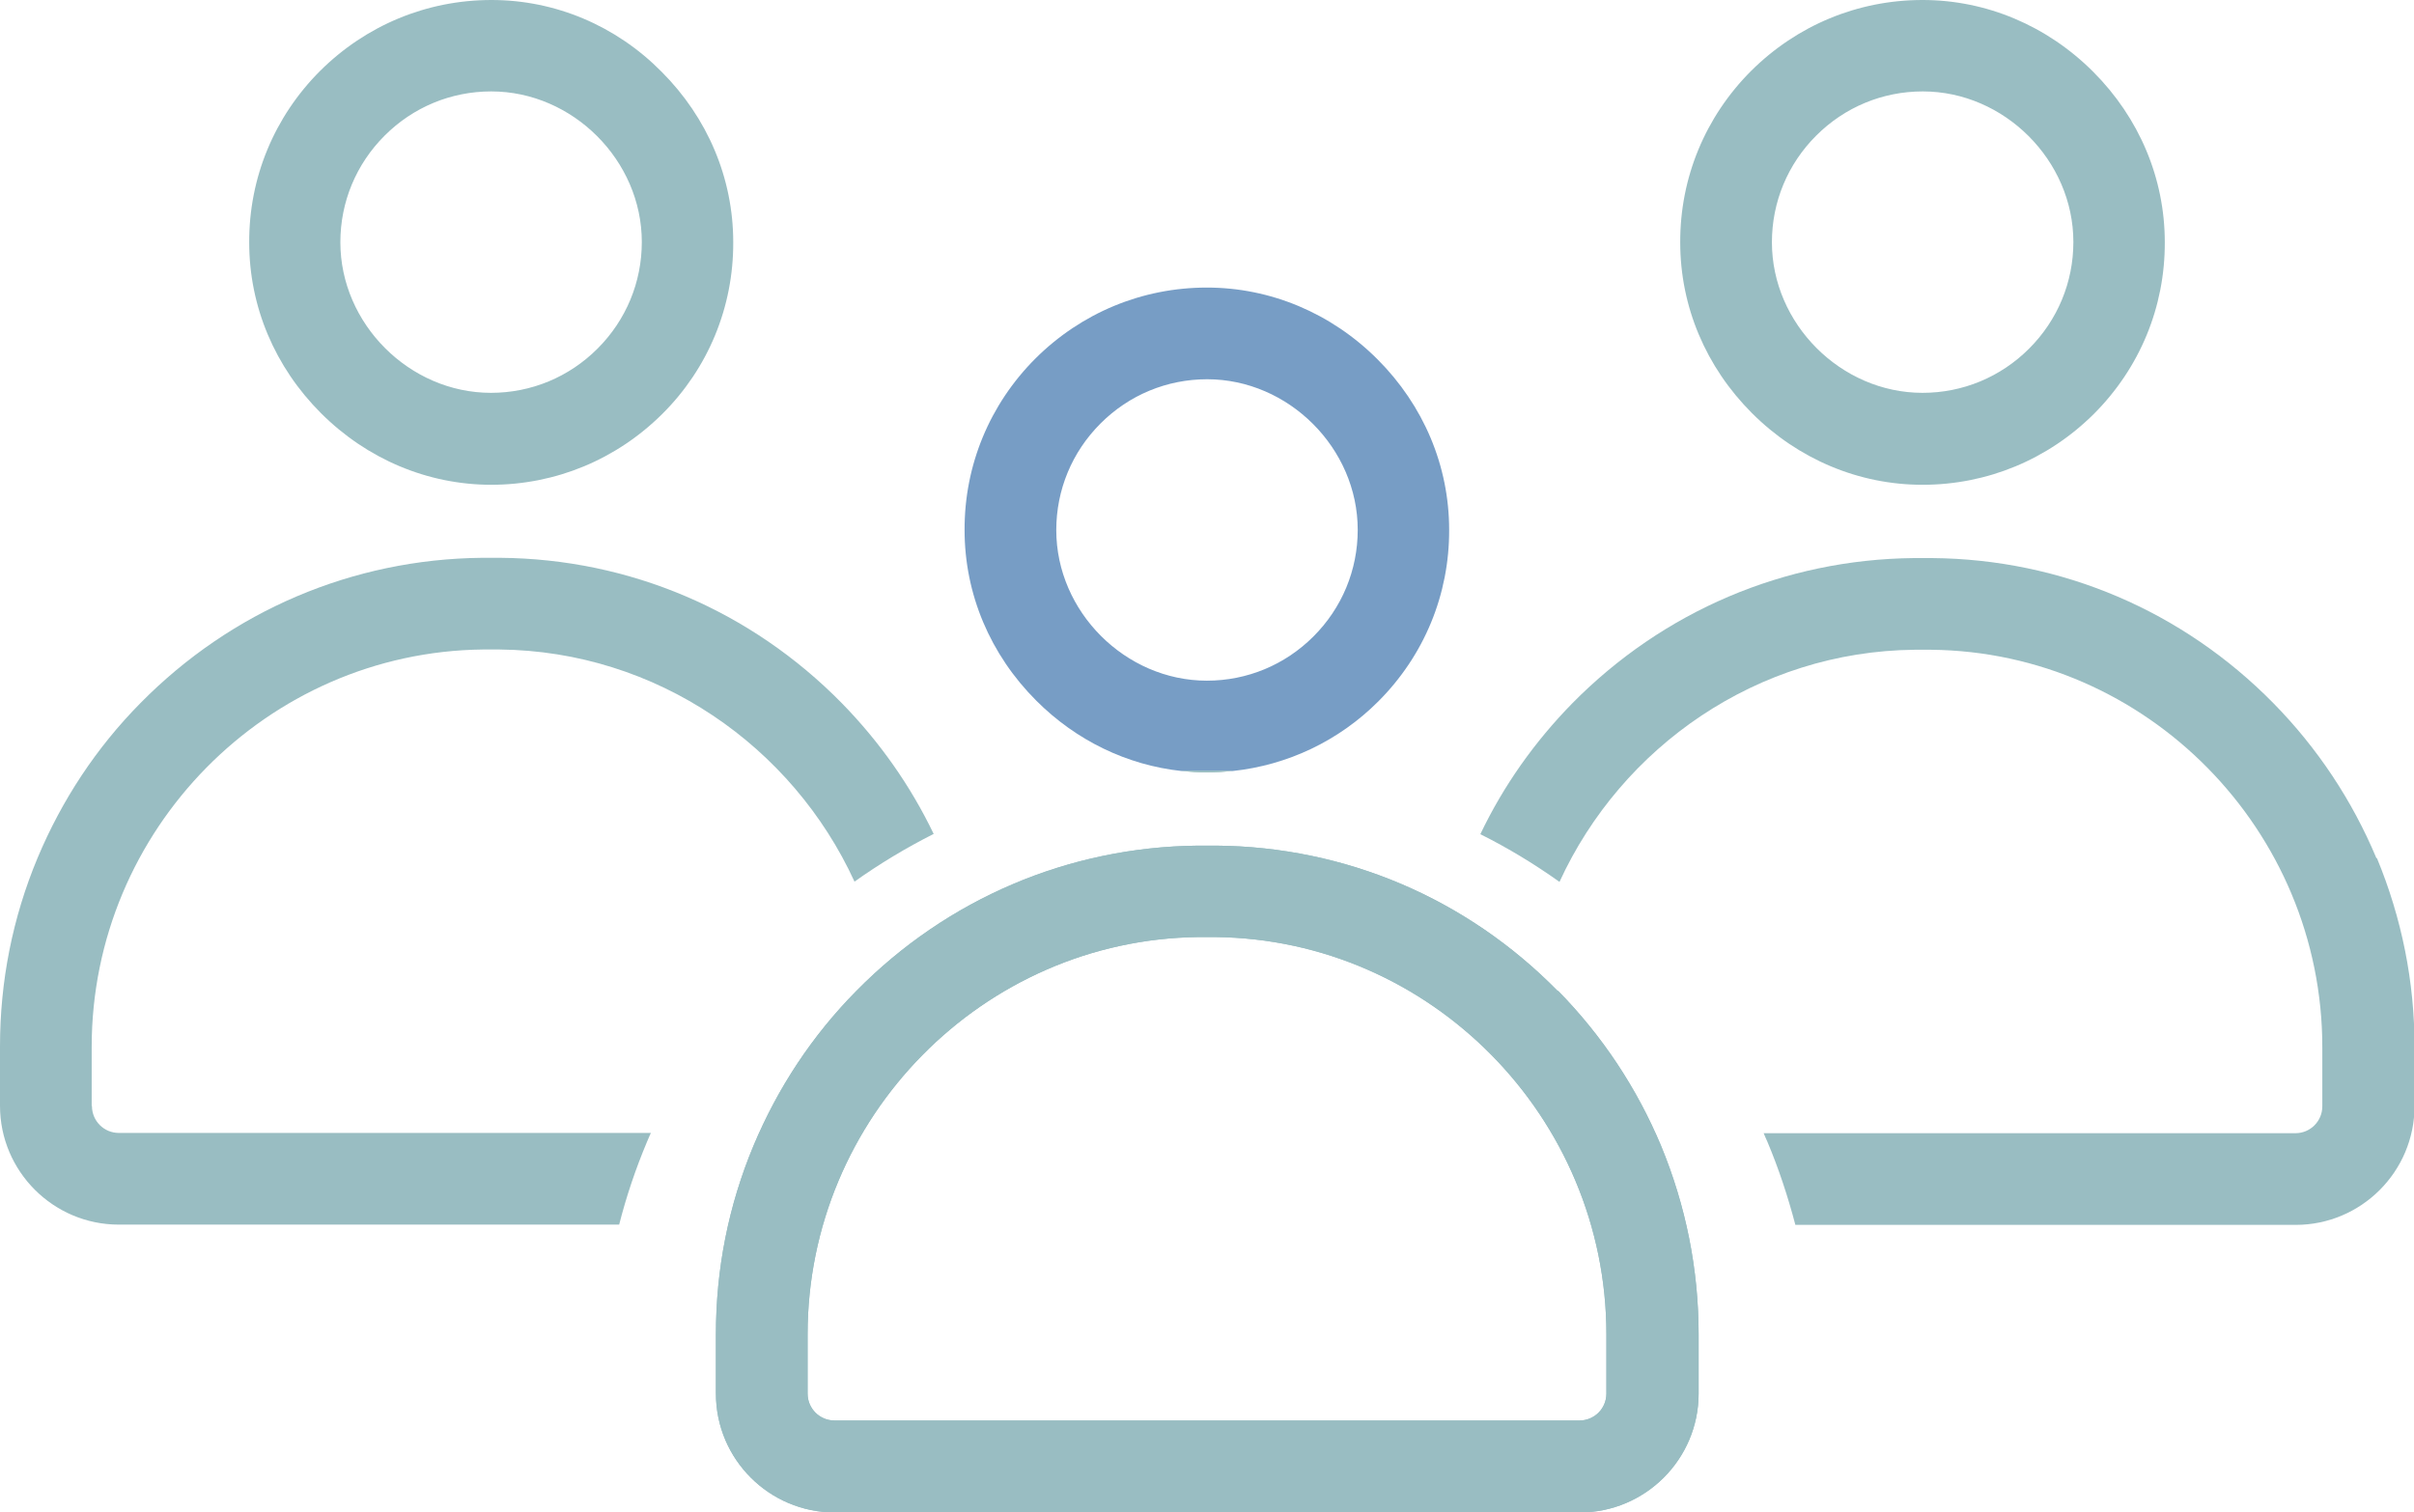
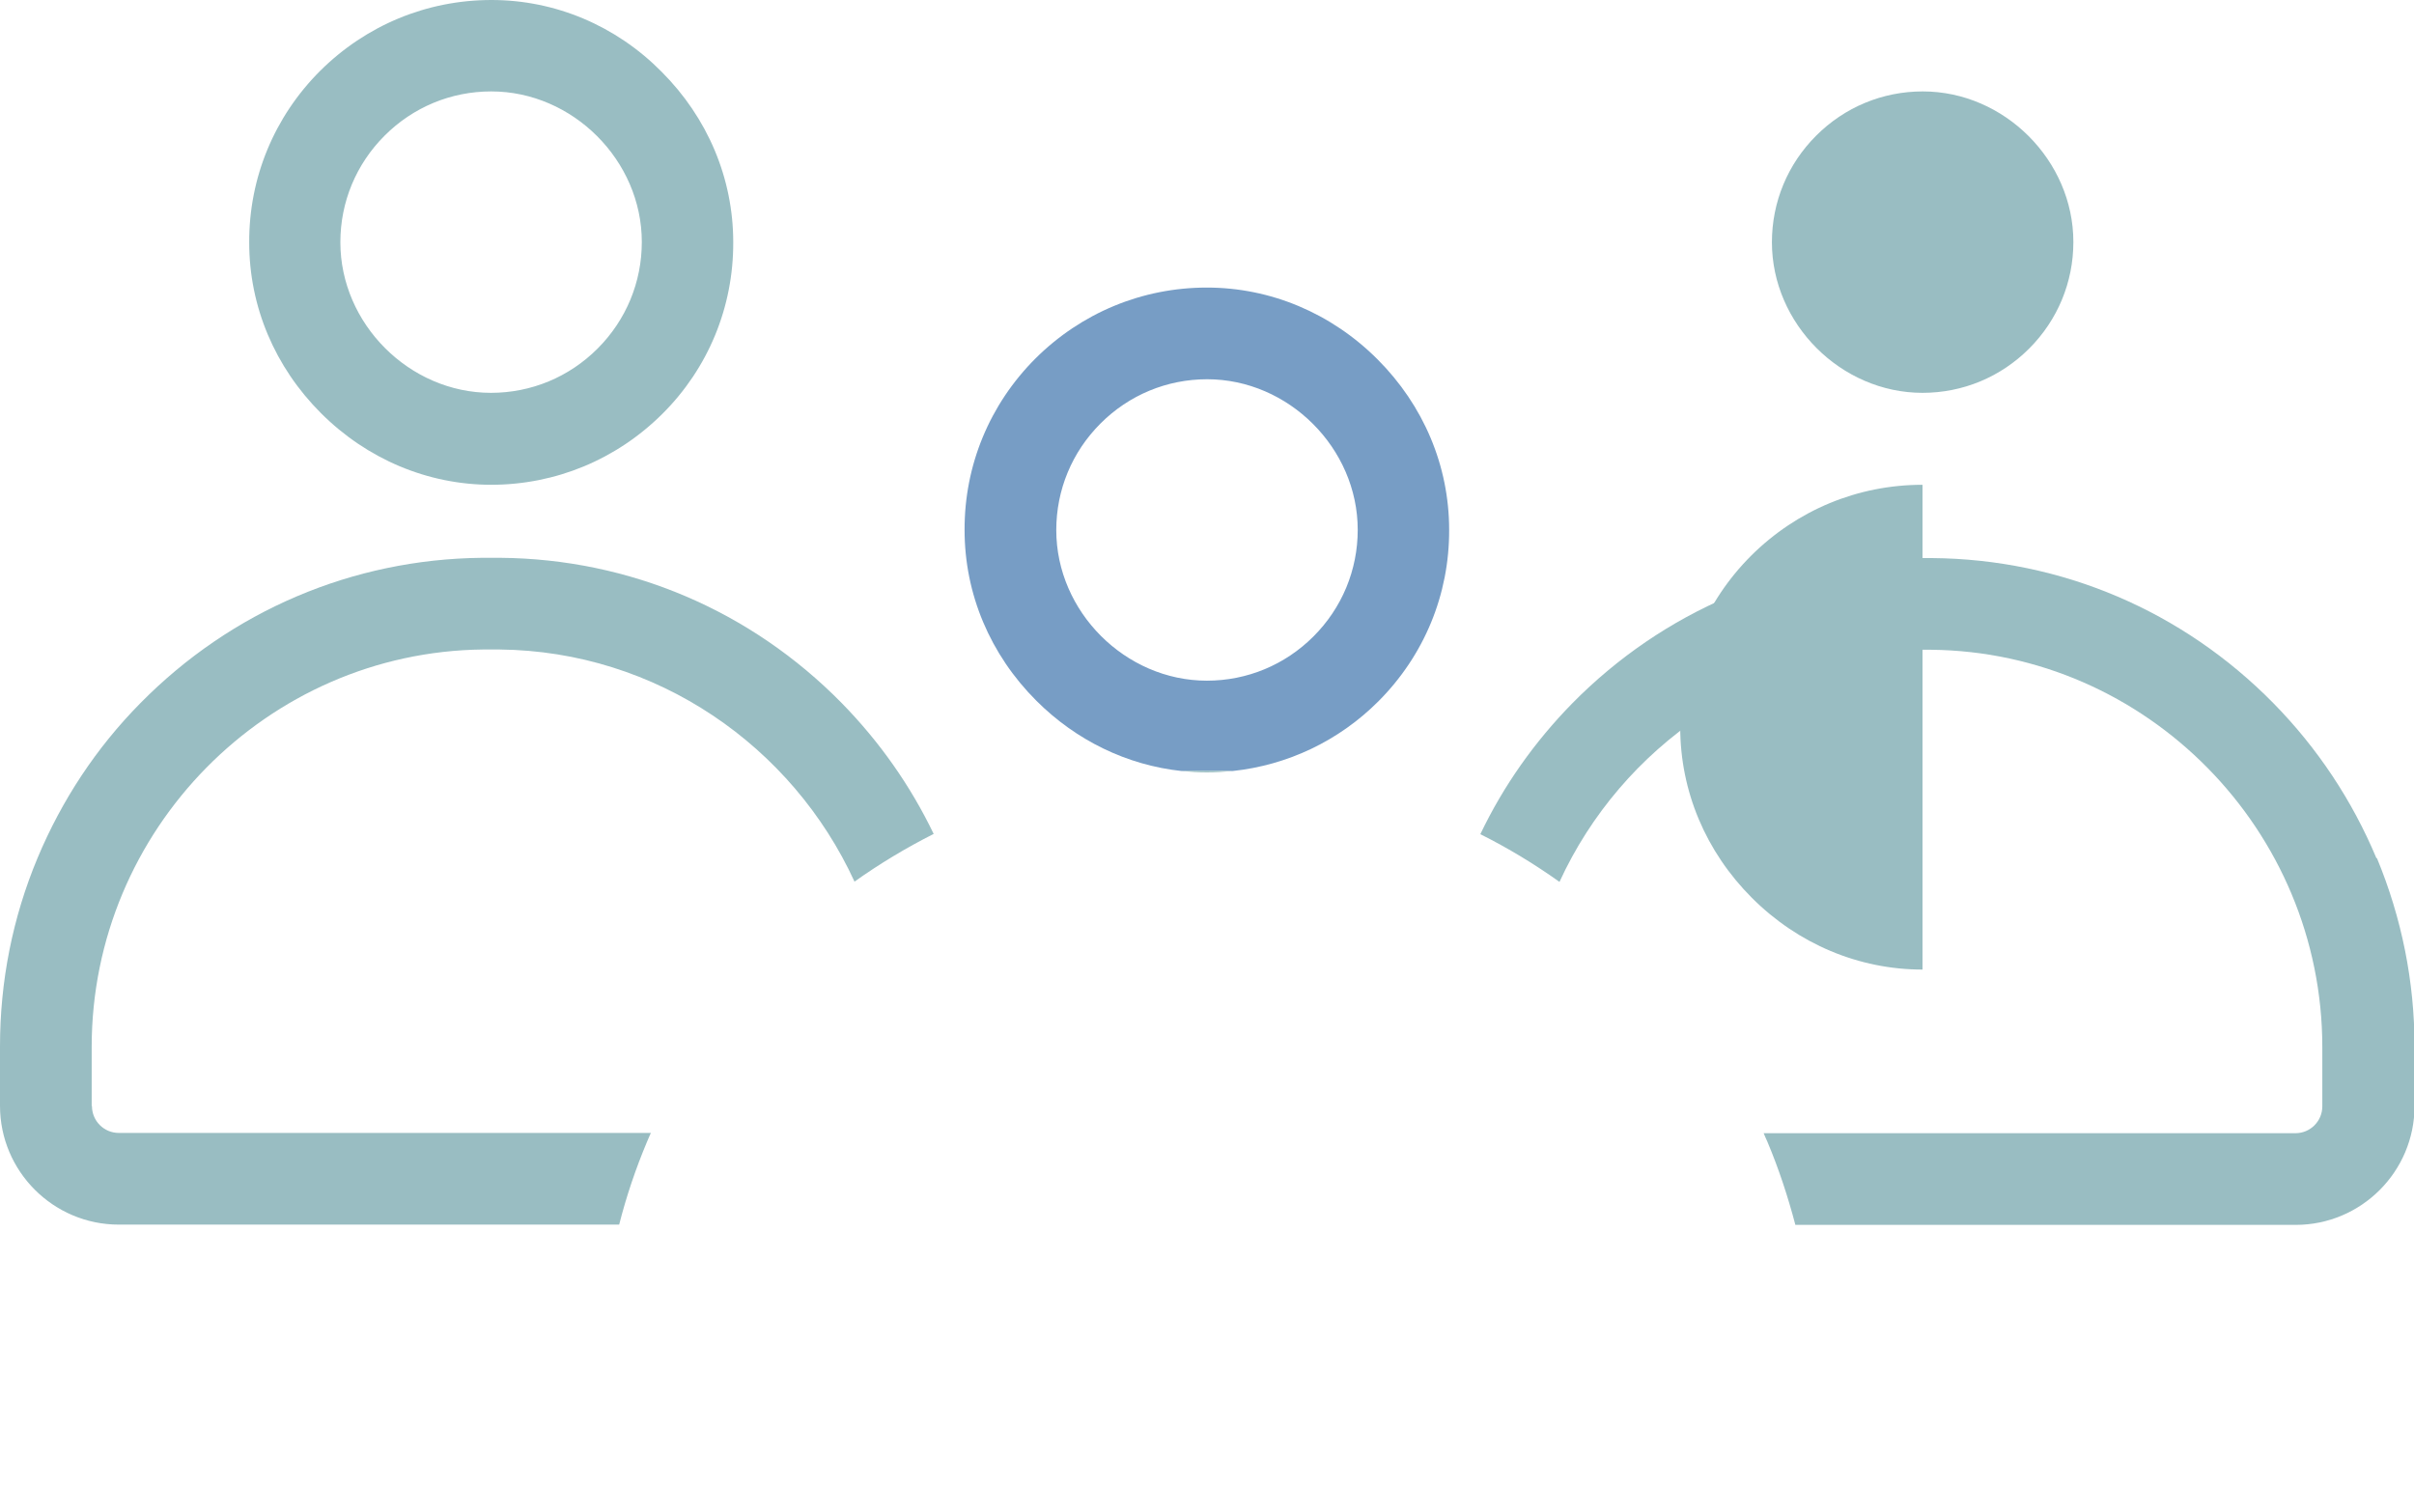
<svg xmlns="http://www.w3.org/2000/svg" id="Layer_2" viewBox="0 0 90.57 56.75">
  <defs>
    <style>.cls-1{fill:#779dc5;}.cls-1,.cls-2{stroke-width:0px;}.cls-2{fill:#99bdc2;}</style>
  </defs>
  <g id="Layer_1-2">
-     <path class="cls-2" d="m72.13,18.19h0c2.43,0,4.71-.95,6.43-2.66,1.72-1.72,2.67-4.01,2.66-6.44,0-2.4-.96-4.67-2.69-6.4-1.73-1.73-4.01-2.69-6.4-2.69h0c-2.43,0-4.71.95-6.43,2.66-1.72,1.72-2.67,4.01-2.66,6.44,0,2.4.96,4.67,2.69,6.4,1.73,1.73,4.01,2.69,6.4,2.69Zm-3.99-13.1c1.07-1.07,2.49-1.66,4-1.66h0c3.06,0,5.65,2.59,5.65,5.65,0,1.51-.59,2.93-1.66,4-1.07,1.07-2.49,1.66-4,1.66h0c-3.06,0-5.65-2.59-5.65-5.65,0-1.51.59-2.93,1.66-4Z" />
+     <path class="cls-2" d="m72.13,18.19h0h0c-2.43,0-4.71.95-6.43,2.66-1.72,1.72-2.67,4.01-2.66,6.44,0,2.4.96,4.67,2.69,6.4,1.73,1.73,4.01,2.69,6.4,2.69Zm-3.99-13.1c1.07-1.07,2.49-1.66,4-1.66h0c3.06,0,5.65,2.59,5.65,5.65,0,1.51-.59,2.93-1.66,4-1.07,1.07-2.49,1.66-4,1.66h0c-3.06,0-5.65-2.59-5.65-5.65,0-1.51.59-2.93,1.66-4Z" />
    <path class="cls-2" d="m89.16,32.2c-.91-2.17-2.21-4.13-3.86-5.81-3.41-3.47-7.96-5.41-12.81-5.45-.23,0-.46,0-.69,0-4.85.05-9.4,1.99-12.81,5.45-1.42,1.45-2.58,3.09-3.45,4.91,1.04.52,2.03,1.12,2.97,1.79,2.33-5.08,7.43-8.65,13.32-8.71.1,0,.21,0,.31,0s.21,0,.31,0c8.09.08,14.68,6.77,14.68,14.91v2.22c0,.56-.45,1.01-1.01,1.01h-19.95c.05.11.09.22.14.32.43,1.02.77,2.06,1.05,3.12h18.77c2.46,0,4.46-2,4.46-4.46v-2.22c0-2.45-.48-4.83-1.41-7.08Z" />
    <path class="cls-2" d="m18.42,18.19h0c2.43,0,4.71-.95,6.43-2.66s2.67-4.01,2.66-6.44c0-2.4-.96-4.67-2.69-6.4C23.11.96,20.83,0,18.44,0h0c-2.43,0-4.71.95-6.43,2.66-1.72,1.72-2.67,4.01-2.66,6.44,0,2.4.96,4.67,2.69,6.4,1.73,1.73,4.01,2.69,6.4,2.69Zm-3.99-13.1c1.07-1.07,2.49-1.66,4-1.66h0c3.06,0,5.65,2.59,5.65,5.65,0,1.51-.59,2.93-1.66,4-1.07,1.07-2.49,1.66-4,1.66h0c-3.06,0-5.65-2.59-5.65-5.65,0-1.51.59-2.93,1.66-4Z" />
    <path class="cls-2" d="m3.44,41.5v-2.22c0-8.14,6.58-14.82,14.68-14.91.1,0,.21,0,.31,0s.21,0,.31,0c5.9.06,10.99,3.63,13.32,8.71.94-.67,1.94-1.27,2.97-1.79-.87-1.81-2.03-3.46-3.45-4.91-3.41-3.47-7.96-5.41-12.81-5.45-.23,0-.46,0-.69,0-4.85.05-9.4,1.99-12.81,5.45-1.66,1.68-2.95,3.64-3.86,5.81-.94,2.25-1.41,4.63-1.41,7.08v2.22c0,2.46,2,4.46,4.46,4.46h18.77c.27-1.06.62-2.1,1.05-3.12.05-.11.09-.22.14-.32H4.46c-.56,0-1.01-.45-1.01-1.01Z" />
    <path class="cls-1" d="m44.33,28.93c.19,0,.39-.01.58-.01.25,0,.5,0,.75,0,.2,0,.4,0,.59.01,2.06-.22,3.98-1.13,5.46-2.61,1.72-1.72,2.67-4.01,2.66-6.44,0-2.4-.96-4.67-2.69-6.4-1.73-1.73-4.01-2.69-6.4-2.69h0c-2.43,0-4.71.95-6.43,2.66-1.72,1.72-2.67,4.01-2.66,6.44,0,2.4.96,4.67,2.69,6.4,1.5,1.5,3.41,2.42,5.45,2.64Zm-3.04-13.04c1.07-1.07,2.49-1.66,4-1.66h0c3.06,0,5.65,2.59,5.65,5.65,0,1.51-.59,2.93-1.66,4-1.07,1.07-2.49,1.66-4,1.66h0c-3.06,0-5.65-2.59-5.65-5.65,0-1.51.59-2.93,1.66-4Z" />
    <path class="cls-2" d="m44.91,28.92c-.19,0-.39,0-.58.01.31.03.63.05.95.05h0c.33,0,.65-.02.97-.05-.2,0-.39-.01-.59-.01-.25,0-.5,0-.75,0Z" />
-     <path class="cls-2" d="m44.91,28.92c-.19,0-.39,0-.58.01.31.03.63.05.95.05h0c.33,0,.65-.02.97-.05-.2,0-.39-.01-.59-.01-.25,0-.5,0-.75,0Z" />
-     <path class="cls-2" d="m58.44,37.18c-3.41-3.47-7.96-5.41-12.81-5.45-.23,0-.46,0-.69,0-4.85.05-9.4,1.99-12.81,5.45-1.66,1.68-2.95,3.64-3.86,5.81-.94,2.25-1.41,4.63-1.41,7.08v2.22c0,2.46,2,4.46,4.46,4.46h27.95c2.46,0,4.46-2,4.46-4.46v-2.22c0-2.45-.48-4.83-1.41-7.08-.91-2.17-2.21-4.13-3.86-5.81Zm1.83,15.11c0,.56-.45,1.01-1.01,1.01h-27.95c-.56,0-1.01-.45-1.01-1.01v-2.22c0-8.14,6.58-14.82,14.67-14.91.1,0,.21,0,.31,0s.21,0,.31,0c8.09.08,14.68,6.77,14.68,14.91v2.22Z" />
-     <path class="cls-2" d="m58.44,37.18c-3.41-3.47-7.96-5.41-12.81-5.45-.23,0-.46,0-.69,0-4.85.05-9.4,1.99-12.81,5.45-1.66,1.68-2.95,3.64-3.86,5.81-.94,2.25-1.41,4.63-1.41,7.08v2.22c0,2.46,2,4.46,4.46,4.46h27.95c2.46,0,4.46-2,4.46-4.46v-2.22c0-2.45-.48-4.83-1.41-7.08-.91-2.17-2.21-4.13-3.86-5.81Zm1.83,15.11c0,.56-.45,1.01-1.01,1.01h-27.95c-.56,0-1.01-.45-1.01-1.01v-2.22c0-8.14,6.58-14.82,14.67-14.91.1,0,.21,0,.31,0s.21,0,.31,0c8.09.08,14.68,6.77,14.68,14.91v2.22Z" />
  </g>
</svg>